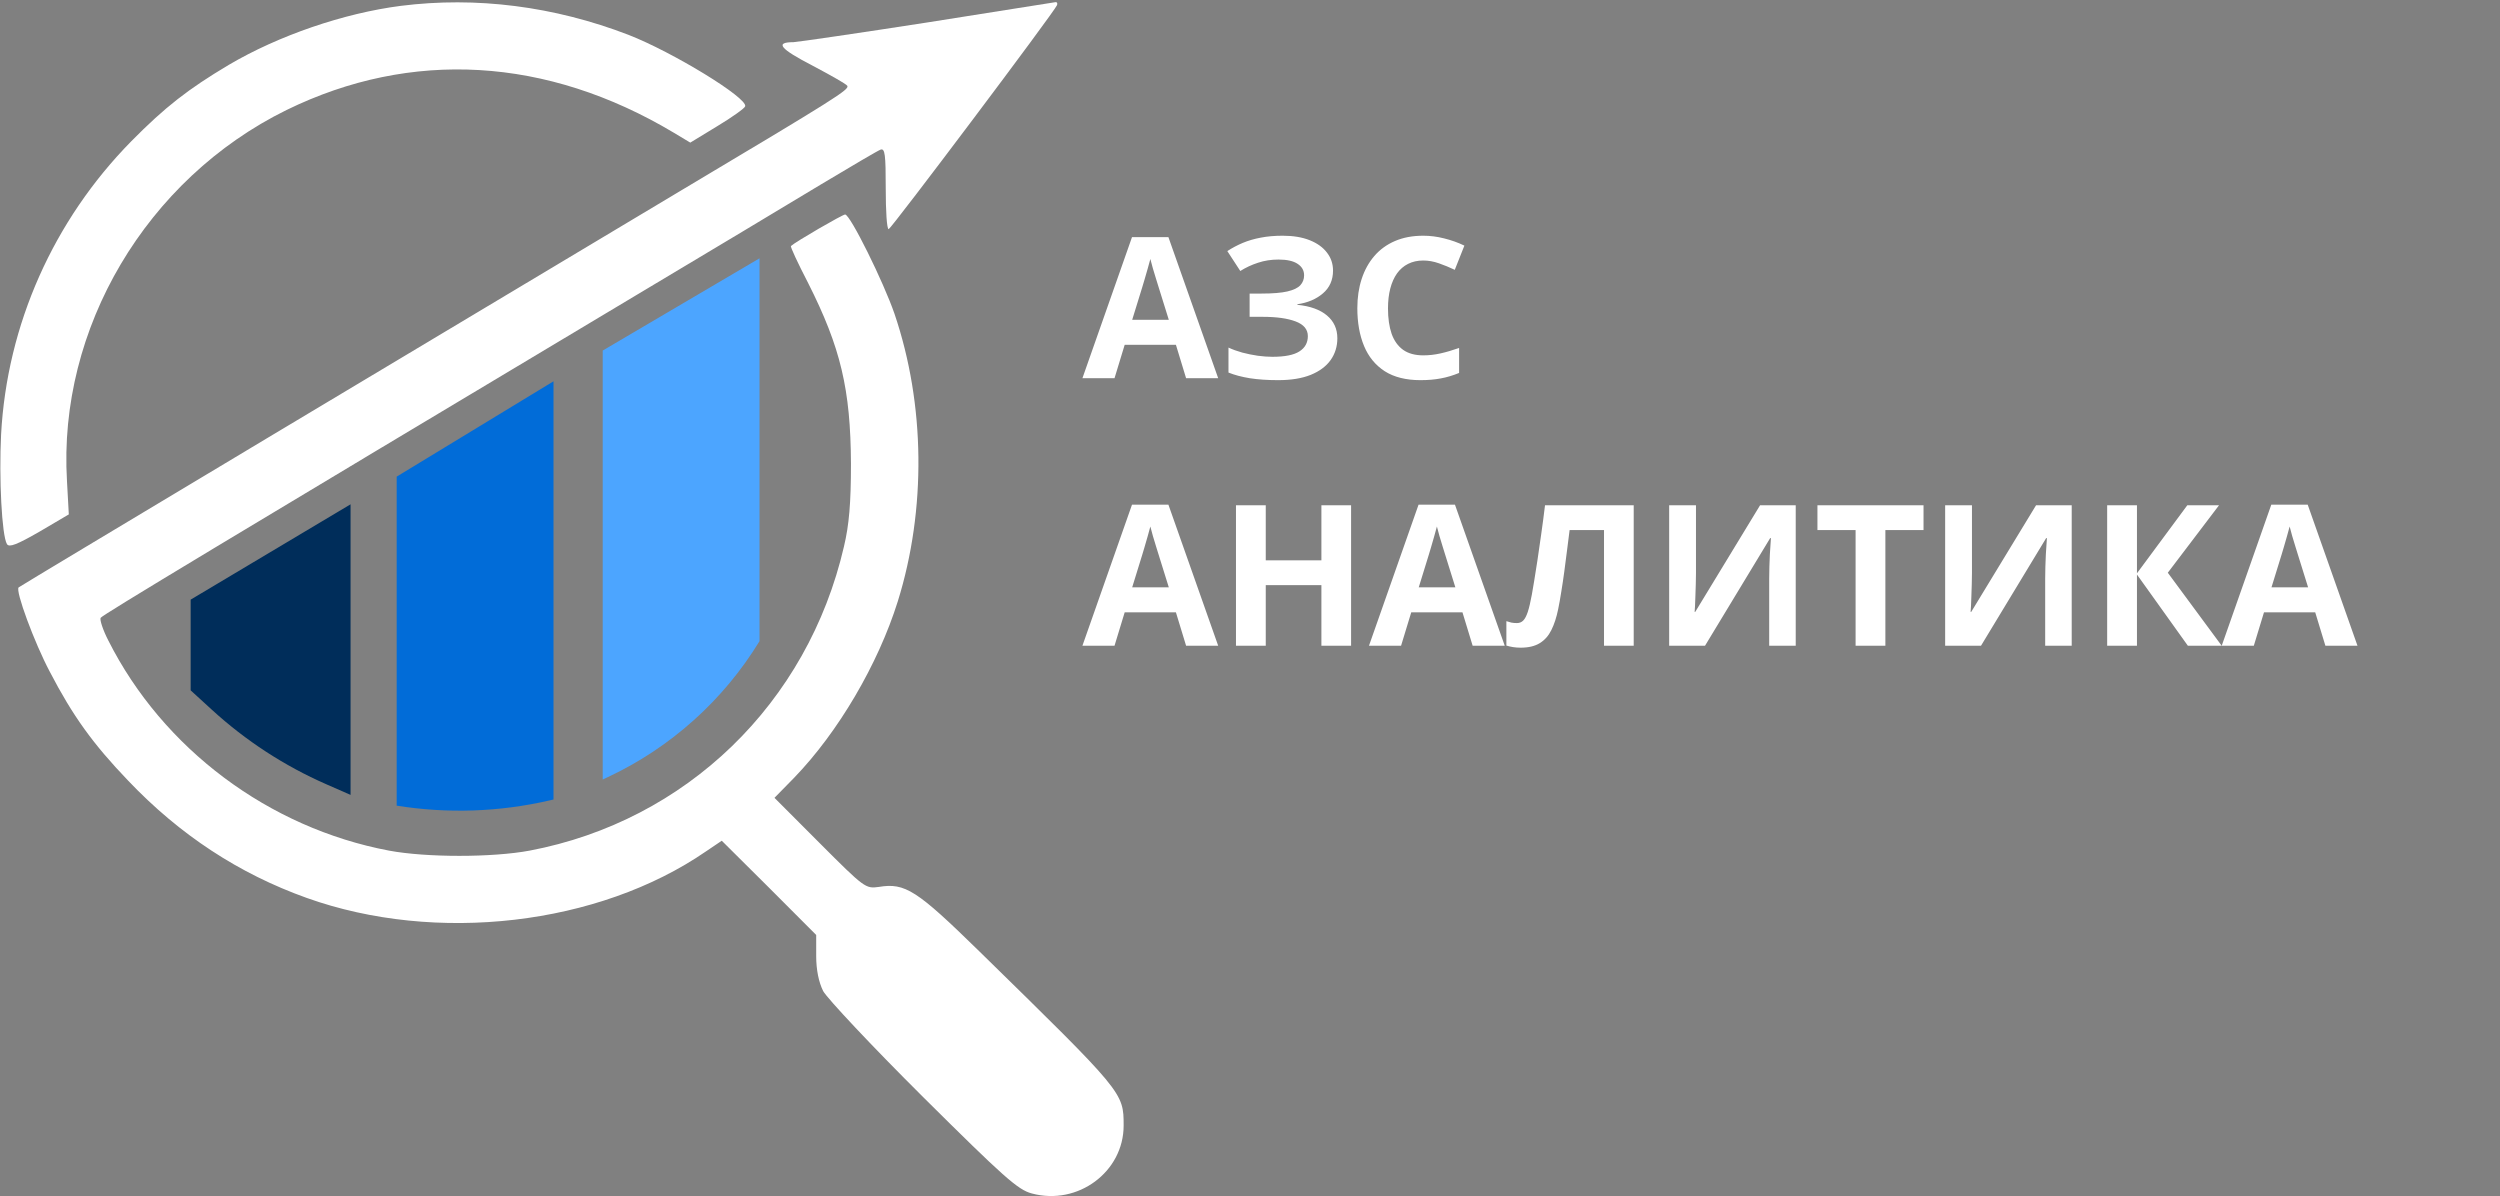
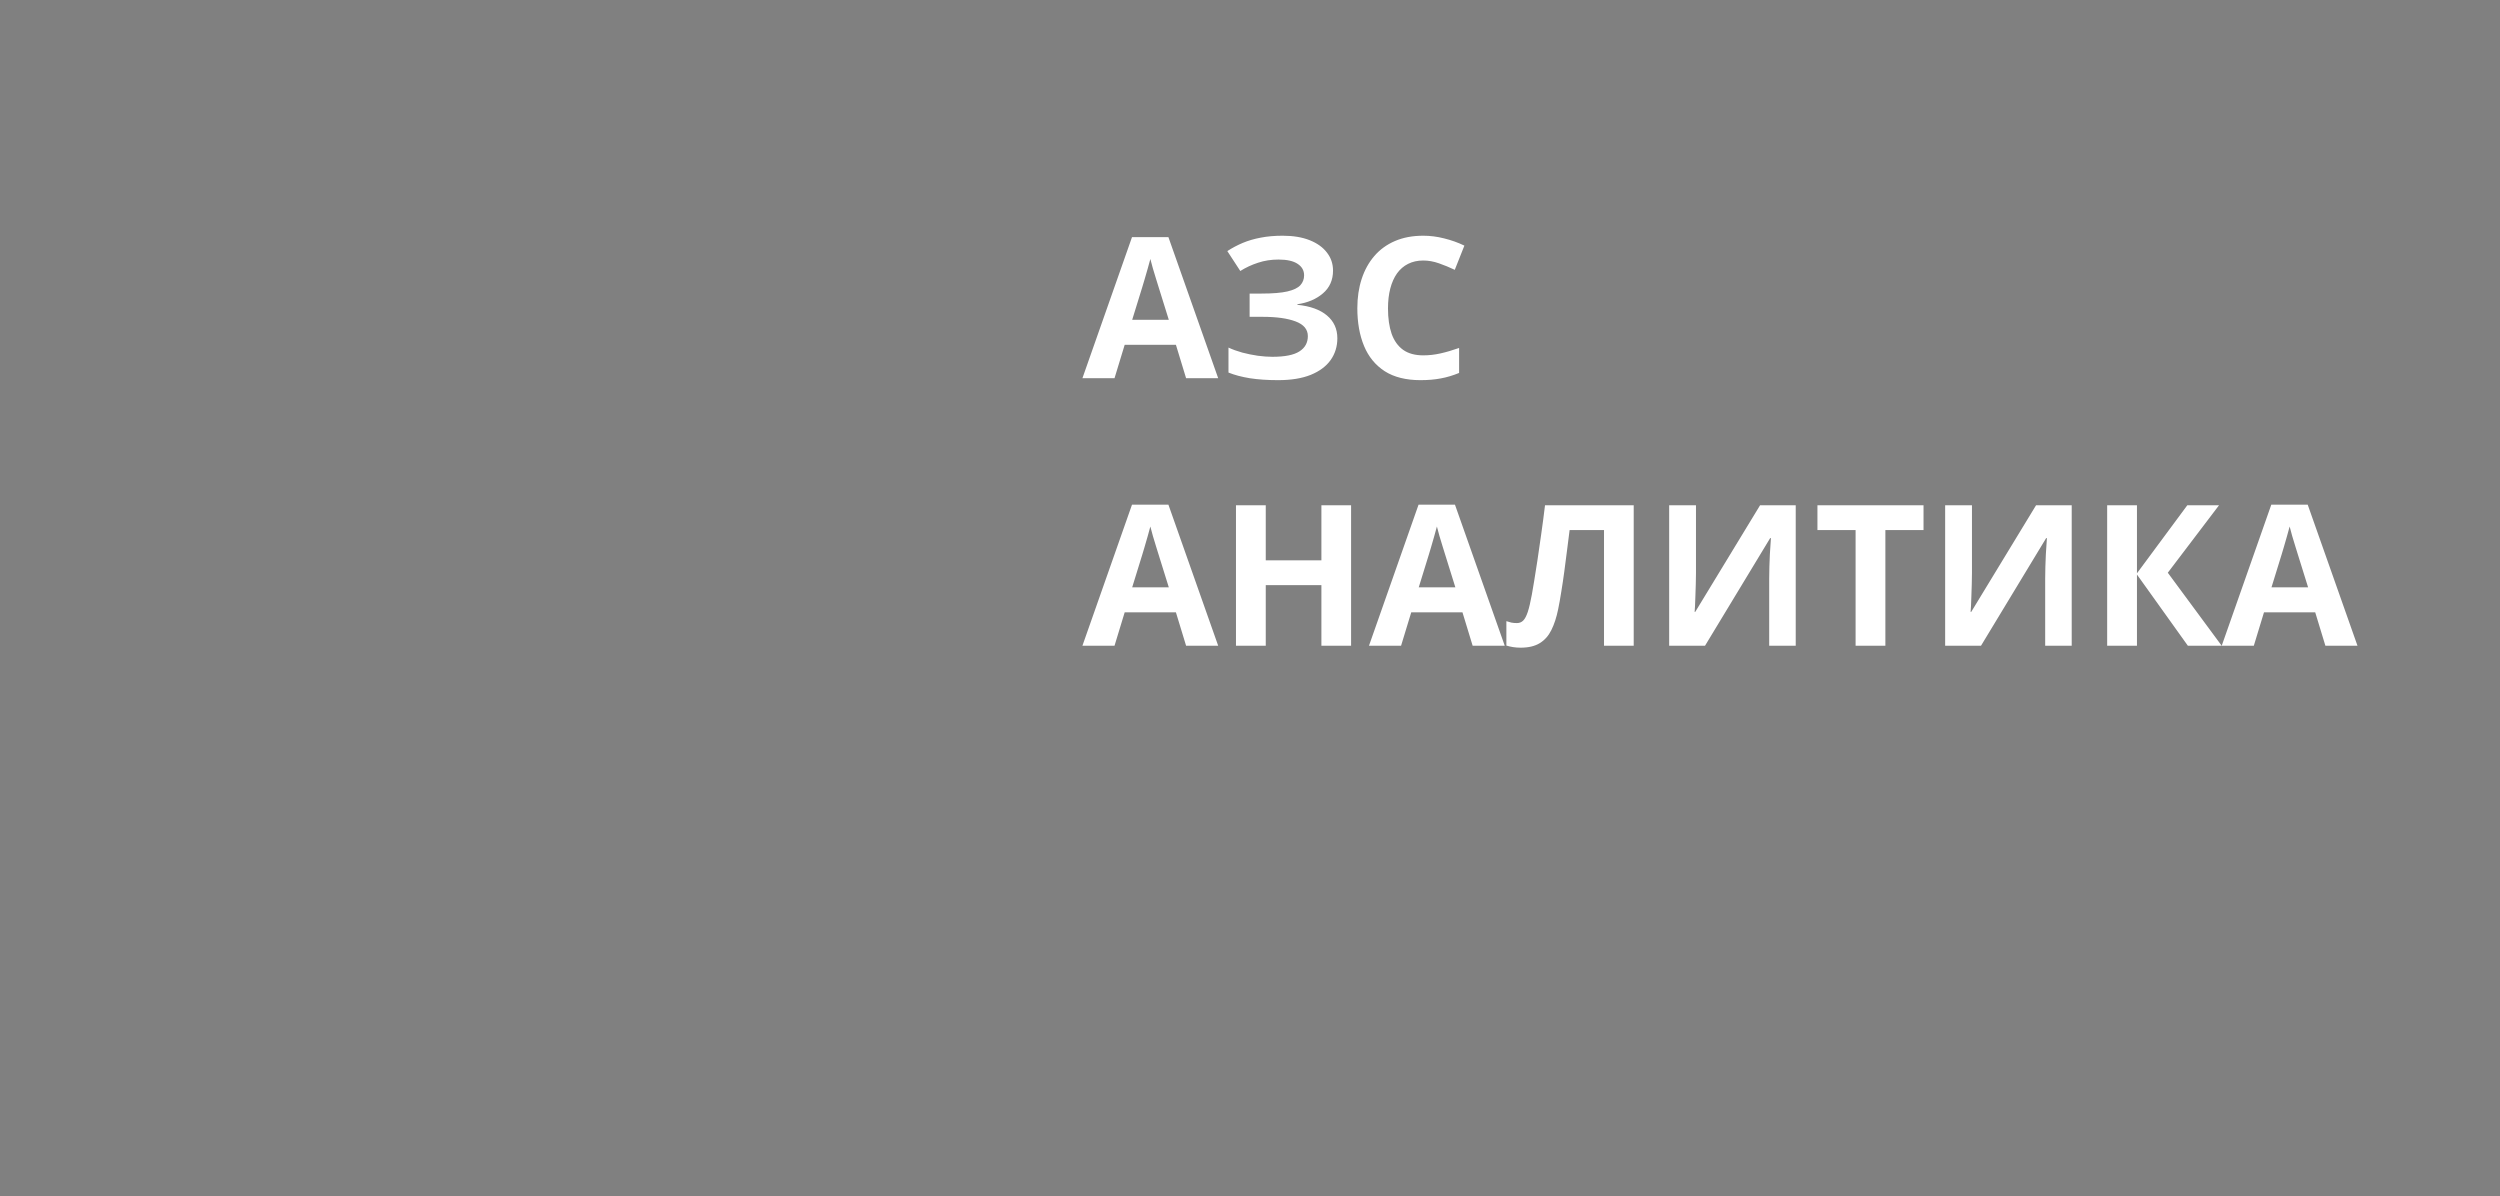
<svg xmlns="http://www.w3.org/2000/svg" width="813" height="389" viewBox="0 0 813 389" fill="none">
  <rect x="0" y="0" width="813" height="389" fill="#808080" stroke="none" />
  <g clip-path="url(#clip0_595_66)">
-     <path d="M130.332 1.906C111.764 4.291 90.578 11.564 74.39 21.102C61.178 28.972 53.68 34.814 42.73 45.903C17.378 71.658 2.261 105.639 0.357 141.29C-0.357 155.479 0.595 174.199 2.261 176.941C2.976 178.133 5.594 177.06 12.855 172.887L22.377 167.283L21.782 156.433C18.806 106.832 47.61 58.184 93.196 35.768C133.664 15.975 177.822 18.479 219.124 43.161L224.48 46.38L233.287 41.014C238.049 38.153 242.214 35.172 242.334 34.576C243.167 31.834 218.767 16.929 204.365 11.325C180.203 2.025 154.851 -1.194 130.332 1.906Z" fill="white" />
    <path d="M129 155L180 124V260L178.67 260.307C162.377 264.067 145.511 264.642 129 262V262V155Z" fill="#016CD8" />
    <path d="M62 195V224.5L68.913 230.824C79.896 240.873 92.455 249.051 106.089 255.03L114 258.5V164L62 195Z" fill="#002D5A" />
    <path d="M196 114L247 84V208.5V208.5C235.259 227.742 218.123 243.109 197.721 252.692L196 253.5V114Z" fill="#4CA5FF" />
-     <path d="M301.729 7.275C279.471 10.733 259.832 13.595 258.047 13.714C251.858 13.714 253.643 15.86 264.236 21.345C270.069 24.445 275.186 27.307 275.543 27.903C276.258 29.095 272.211 31.718 221.387 62.004C154.139 102.185 6.548 190.537 6.072 191.015C4.882 191.968 11.19 209.019 16.189 218.438C23.688 232.866 30.234 241.927 41.66 253.851C58.443 271.498 77.725 284.136 99.745 292.006C141.76 307.029 194.607 300.948 229.6 276.863L234.718 273.405L250.073 288.667L265.427 304.049V310.964C265.427 315.375 266.26 319.43 267.688 322.291C268.997 324.675 283.518 340.176 300.182 356.75C326.486 382.862 331.009 386.915 335.532 388.108C350.529 392.162 365.407 381.073 365.407 366.05C365.407 355.2 365.407 355.319 318.392 309.294C298.158 289.502 294.35 286.998 285.78 288.429C281.495 289.025 281.138 288.786 266.617 274.24L251.858 259.455L258.285 252.897C272.568 238.112 285.542 216.054 291.969 195.545C301.253 165.737 300.896 131.517 290.898 102.066C287.327 91.693 276.496 69.754 274.829 69.754C273.996 69.754 258.761 78.577 257.214 80.008C256.976 80.246 259.475 85.612 262.808 92.051C273.401 113.036 276.615 126.629 276.733 150.833C276.733 163.591 276.139 170.626 274.472 177.66C262.689 228.693 223.172 266.967 172.231 276.624C160.09 278.89 138.666 278.89 126.525 276.624C87.366 269.232 52.968 243.477 35.233 208.304C33.448 204.845 32.377 201.507 32.734 200.911C33.329 199.957 73.559 175.753 206.51 96.224C230.076 82.154 257.333 65.819 266.974 59.977C276.733 54.134 285.423 49.007 286.374 48.65C287.803 48.173 288.041 50.319 288.041 61.288C288.041 68.562 288.398 74.523 288.994 74.523C289.826 74.404 342.912 3.818 343.744 1.671C343.983 1.075 343.744 0.598 343.149 0.718C342.673 0.837 323.987 3.698 301.729 7.275Z" fill="white" />
+     <path d="M301.729 7.275C279.471 10.733 259.832 13.595 258.047 13.714C251.858 13.714 253.643 15.86 264.236 21.345C276.258 29.095 272.211 31.718 221.387 62.004C154.139 102.185 6.548 190.537 6.072 191.015C4.882 191.968 11.19 209.019 16.189 218.438C23.688 232.866 30.234 241.927 41.66 253.851C58.443 271.498 77.725 284.136 99.745 292.006C141.76 307.029 194.607 300.948 229.6 276.863L234.718 273.405L250.073 288.667L265.427 304.049V310.964C265.427 315.375 266.26 319.43 267.688 322.291C268.997 324.675 283.518 340.176 300.182 356.75C326.486 382.862 331.009 386.915 335.532 388.108C350.529 392.162 365.407 381.073 365.407 366.05C365.407 355.2 365.407 355.319 318.392 309.294C298.158 289.502 294.35 286.998 285.78 288.429C281.495 289.025 281.138 288.786 266.617 274.24L251.858 259.455L258.285 252.897C272.568 238.112 285.542 216.054 291.969 195.545C301.253 165.737 300.896 131.517 290.898 102.066C287.327 91.693 276.496 69.754 274.829 69.754C273.996 69.754 258.761 78.577 257.214 80.008C256.976 80.246 259.475 85.612 262.808 92.051C273.401 113.036 276.615 126.629 276.733 150.833C276.733 163.591 276.139 170.626 274.472 177.66C262.689 228.693 223.172 266.967 172.231 276.624C160.09 278.89 138.666 278.89 126.525 276.624C87.366 269.232 52.968 243.477 35.233 208.304C33.448 204.845 32.377 201.507 32.734 200.911C33.329 199.957 73.559 175.753 206.51 96.224C230.076 82.154 257.333 65.819 266.974 59.977C276.733 54.134 285.423 49.007 286.374 48.65C287.803 48.173 288.041 50.319 288.041 61.288C288.041 68.562 288.398 74.523 288.994 74.523C289.826 74.404 342.912 3.818 343.744 1.671C343.983 1.075 343.744 0.598 343.149 0.718C342.673 0.837 323.987 3.698 301.729 7.275Z" fill="white" />
  </g>
  <path d="M385.719 123L382.406 112.125H365.75L362.438 123H352L368.125 77.125H379.969L396.156 123H385.719ZM380.094 104L376.781 93.375C376.573 92.667 376.292 91.76 375.938 90.656C375.604 89.531 375.26 88.396 374.906 87.25C374.573 86.083 374.302 85.073 374.094 84.219C373.885 85.073 373.594 86.135 373.219 87.406C372.865 88.656 372.521 89.844 372.188 90.969C371.854 92.094 371.615 92.896 371.469 93.375L368.188 104H380.094ZM433.5 88C433.5 91.062 432.406 93.531 430.219 95.406C428.031 97.281 425.26 98.458 421.906 98.938V99.125C426.073 99.542 429.281 100.698 431.531 102.594C433.781 104.49 434.906 106.958 434.906 110C434.906 112.667 434.177 115.031 432.719 117.094C431.26 119.135 429.104 120.74 426.25 121.906C423.396 123.052 419.865 123.625 415.656 123.625C412.198 123.625 409.125 123.417 406.438 123C403.771 122.562 401.458 121.948 399.5 121.156V113.031C400.833 113.656 402.323 114.198 403.969 114.656C405.635 115.094 407.323 115.438 409.031 115.688C410.74 115.917 412.323 116.031 413.781 116.031C417.823 116.031 420.75 115.448 422.562 114.281C424.396 113.115 425.312 111.458 425.312 109.312C425.312 107.125 423.99 105.531 421.344 104.531C418.698 103.531 415.135 103.031 410.656 103.031H406.375V95.469H410.219C413.844 95.469 416.656 95.24 418.656 94.781C420.677 94.302 422.083 93.625 422.875 92.75C423.688 91.854 424.094 90.781 424.094 89.531C424.094 87.969 423.396 86.729 422 85.812C420.604 84.875 418.531 84.406 415.781 84.406C413.406 84.406 411.188 84.75 409.125 85.438C407.062 86.104 405.135 87 403.344 88.125L399.125 81.656C400.688 80.635 402.354 79.75 404.125 79C405.917 78.25 407.875 77.677 410 77.281C412.125 76.865 414.5 76.656 417.125 76.656C420.562 76.656 423.5 77.146 425.938 78.125C428.375 79.104 430.24 80.448 431.531 82.156C432.844 83.844 433.5 85.792 433.5 88ZM462.844 84.719C460.99 84.719 459.344 85.083 457.906 85.812C456.49 86.521 455.292 87.552 454.312 88.906C453.354 90.26 452.625 91.896 452.125 93.812C451.625 95.729 451.375 97.885 451.375 100.281C451.375 103.51 451.771 106.271 452.562 108.562C453.375 110.833 454.625 112.573 456.312 113.781C458 114.969 460.177 115.562 462.844 115.562C464.698 115.562 466.552 115.354 468.406 114.938C470.281 114.521 472.312 113.927 474.5 113.156V121.281C472.479 122.115 470.49 122.708 468.531 123.062C466.573 123.438 464.375 123.625 461.938 123.625C457.229 123.625 453.354 122.656 450.312 120.719C447.292 118.76 445.052 116.031 443.594 112.531C442.135 109.01 441.406 104.906 441.406 100.219C441.406 96.76 441.875 93.594 442.812 90.719C443.75 87.844 445.125 85.354 446.938 83.25C448.75 81.146 450.99 79.521 453.656 78.375C456.323 77.229 459.385 76.656 462.844 76.656C465.115 76.656 467.385 76.948 469.656 77.531C471.948 78.094 474.135 78.875 476.219 79.875L473.094 87.75C471.385 86.938 469.667 86.229 467.938 85.625C466.208 85.021 464.51 84.719 462.844 84.719ZM385.719 210L382.406 199.125H365.75L362.438 210H352L368.125 164.125H379.969L396.156 210H385.719ZM380.094 191L376.781 180.375C376.573 179.667 376.292 178.76 375.938 177.656C375.604 176.531 375.26 175.396 374.906 174.25C374.573 173.083 374.302 172.073 374.094 171.219C373.885 172.073 373.594 173.135 373.219 174.406C372.865 175.656 372.521 176.844 372.188 177.969C371.854 179.094 371.615 179.896 371.469 180.375L368.188 191H380.094ZM439.375 210H429.719V190.281H411.625V210H401.938V164.312H411.625V182.219H429.719V164.312H439.375V210ZM478.906 210L475.594 199.125H458.938L455.625 210H445.188L461.312 164.125H473.156L489.344 210H478.906ZM473.281 191L469.969 180.375C469.76 179.667 469.479 178.76 469.125 177.656C468.792 176.531 468.448 175.396 468.094 174.25C467.76 173.083 467.49 172.073 467.281 171.219C467.073 172.073 466.781 173.135 466.406 174.406C466.052 175.656 465.708 176.844 465.375 177.969C465.042 179.094 464.802 179.896 464.656 180.375L461.375 191H473.281ZM531.281 210H521.625V172.375H510.438C510.188 174.333 509.917 176.469 509.625 178.781C509.333 181.094 509.031 183.427 508.719 185.781C508.406 188.135 508.073 190.375 507.719 192.5C507.385 194.625 507.052 196.49 506.719 198.094C506.177 200.76 505.438 203.031 504.5 204.906C503.583 206.76 502.323 208.177 500.719 209.156C499.135 210.135 497.062 210.625 494.5 210.625C493.646 210.625 492.823 210.562 492.031 210.438C491.26 210.312 490.542 210.146 489.875 209.938V202C490.417 202.188 490.958 202.344 491.5 202.469C492.042 202.573 492.635 202.625 493.281 202.625C494.115 202.625 494.802 202.354 495.344 201.812C495.906 201.25 496.406 200.302 496.844 198.969C497.281 197.615 497.719 195.75 498.156 193.375C498.344 192.333 498.594 190.865 498.906 188.969C499.219 187.052 499.573 184.812 499.969 182.25C500.365 179.667 500.771 176.854 501.188 173.812C501.625 170.771 502.042 167.604 502.438 164.312H531.281V210ZM542.812 164.312H551.531V186.375C551.531 187.458 551.51 188.656 551.469 189.969C551.448 191.281 551.406 192.573 551.344 193.844C551.302 195.094 551.26 196.188 551.219 197.125C551.177 198.062 551.135 198.688 551.094 199H551.281L572.375 164.312H583.969V210H575.344V188.062C575.344 186.896 575.365 185.625 575.406 184.25C575.448 182.875 575.5 181.542 575.562 180.25C575.646 178.958 575.719 177.844 575.781 176.906C575.844 175.948 575.885 175.312 575.906 175H575.656L554.469 210H542.812V164.312ZM613.125 210H603.438V172.375H591.031V164.312H625.531V172.375H613.125V210ZM632.562 164.312H641.281V186.375C641.281 187.458 641.26 188.656 641.219 189.969C641.198 191.281 641.156 192.573 641.094 193.844C641.052 195.094 641.01 196.188 640.969 197.125C640.927 198.062 640.885 198.688 640.844 199H641.031L662.125 164.312H673.719V210H665.094V188.062C665.094 186.896 665.115 185.625 665.156 184.25C665.198 182.875 665.25 181.542 665.312 180.25C665.396 178.958 665.469 177.844 665.531 176.906C665.594 175.948 665.635 175.312 665.656 175H665.406L644.219 210H632.562V164.312ZM722.5 210H711.5L694.938 186.844V210H685.25V164.312H694.938V186.438L711.312 164.312H721.625L704.969 186.25L722.5 210ZM756.219 210L752.906 199.125H736.25L732.938 210H722.5L738.625 164.125H750.469L766.656 210H756.219ZM750.594 191L747.281 180.375C747.073 179.667 746.792 178.76 746.438 177.656C746.104 176.531 745.76 175.396 745.406 174.25C745.073 173.083 744.802 172.073 744.594 171.219C744.385 172.073 744.094 173.135 743.719 174.406C743.365 175.656 743.021 176.844 742.688 177.969C742.354 179.094 742.115 179.896 741.969 180.375L738.688 191H750.594Z" fill="white" />
  <defs>
    <clipPath id="clip0_595_66">
-       <rect width="366" height="389" fill="white" />
-     </clipPath>
+       </clipPath>
  </defs>
</svg>